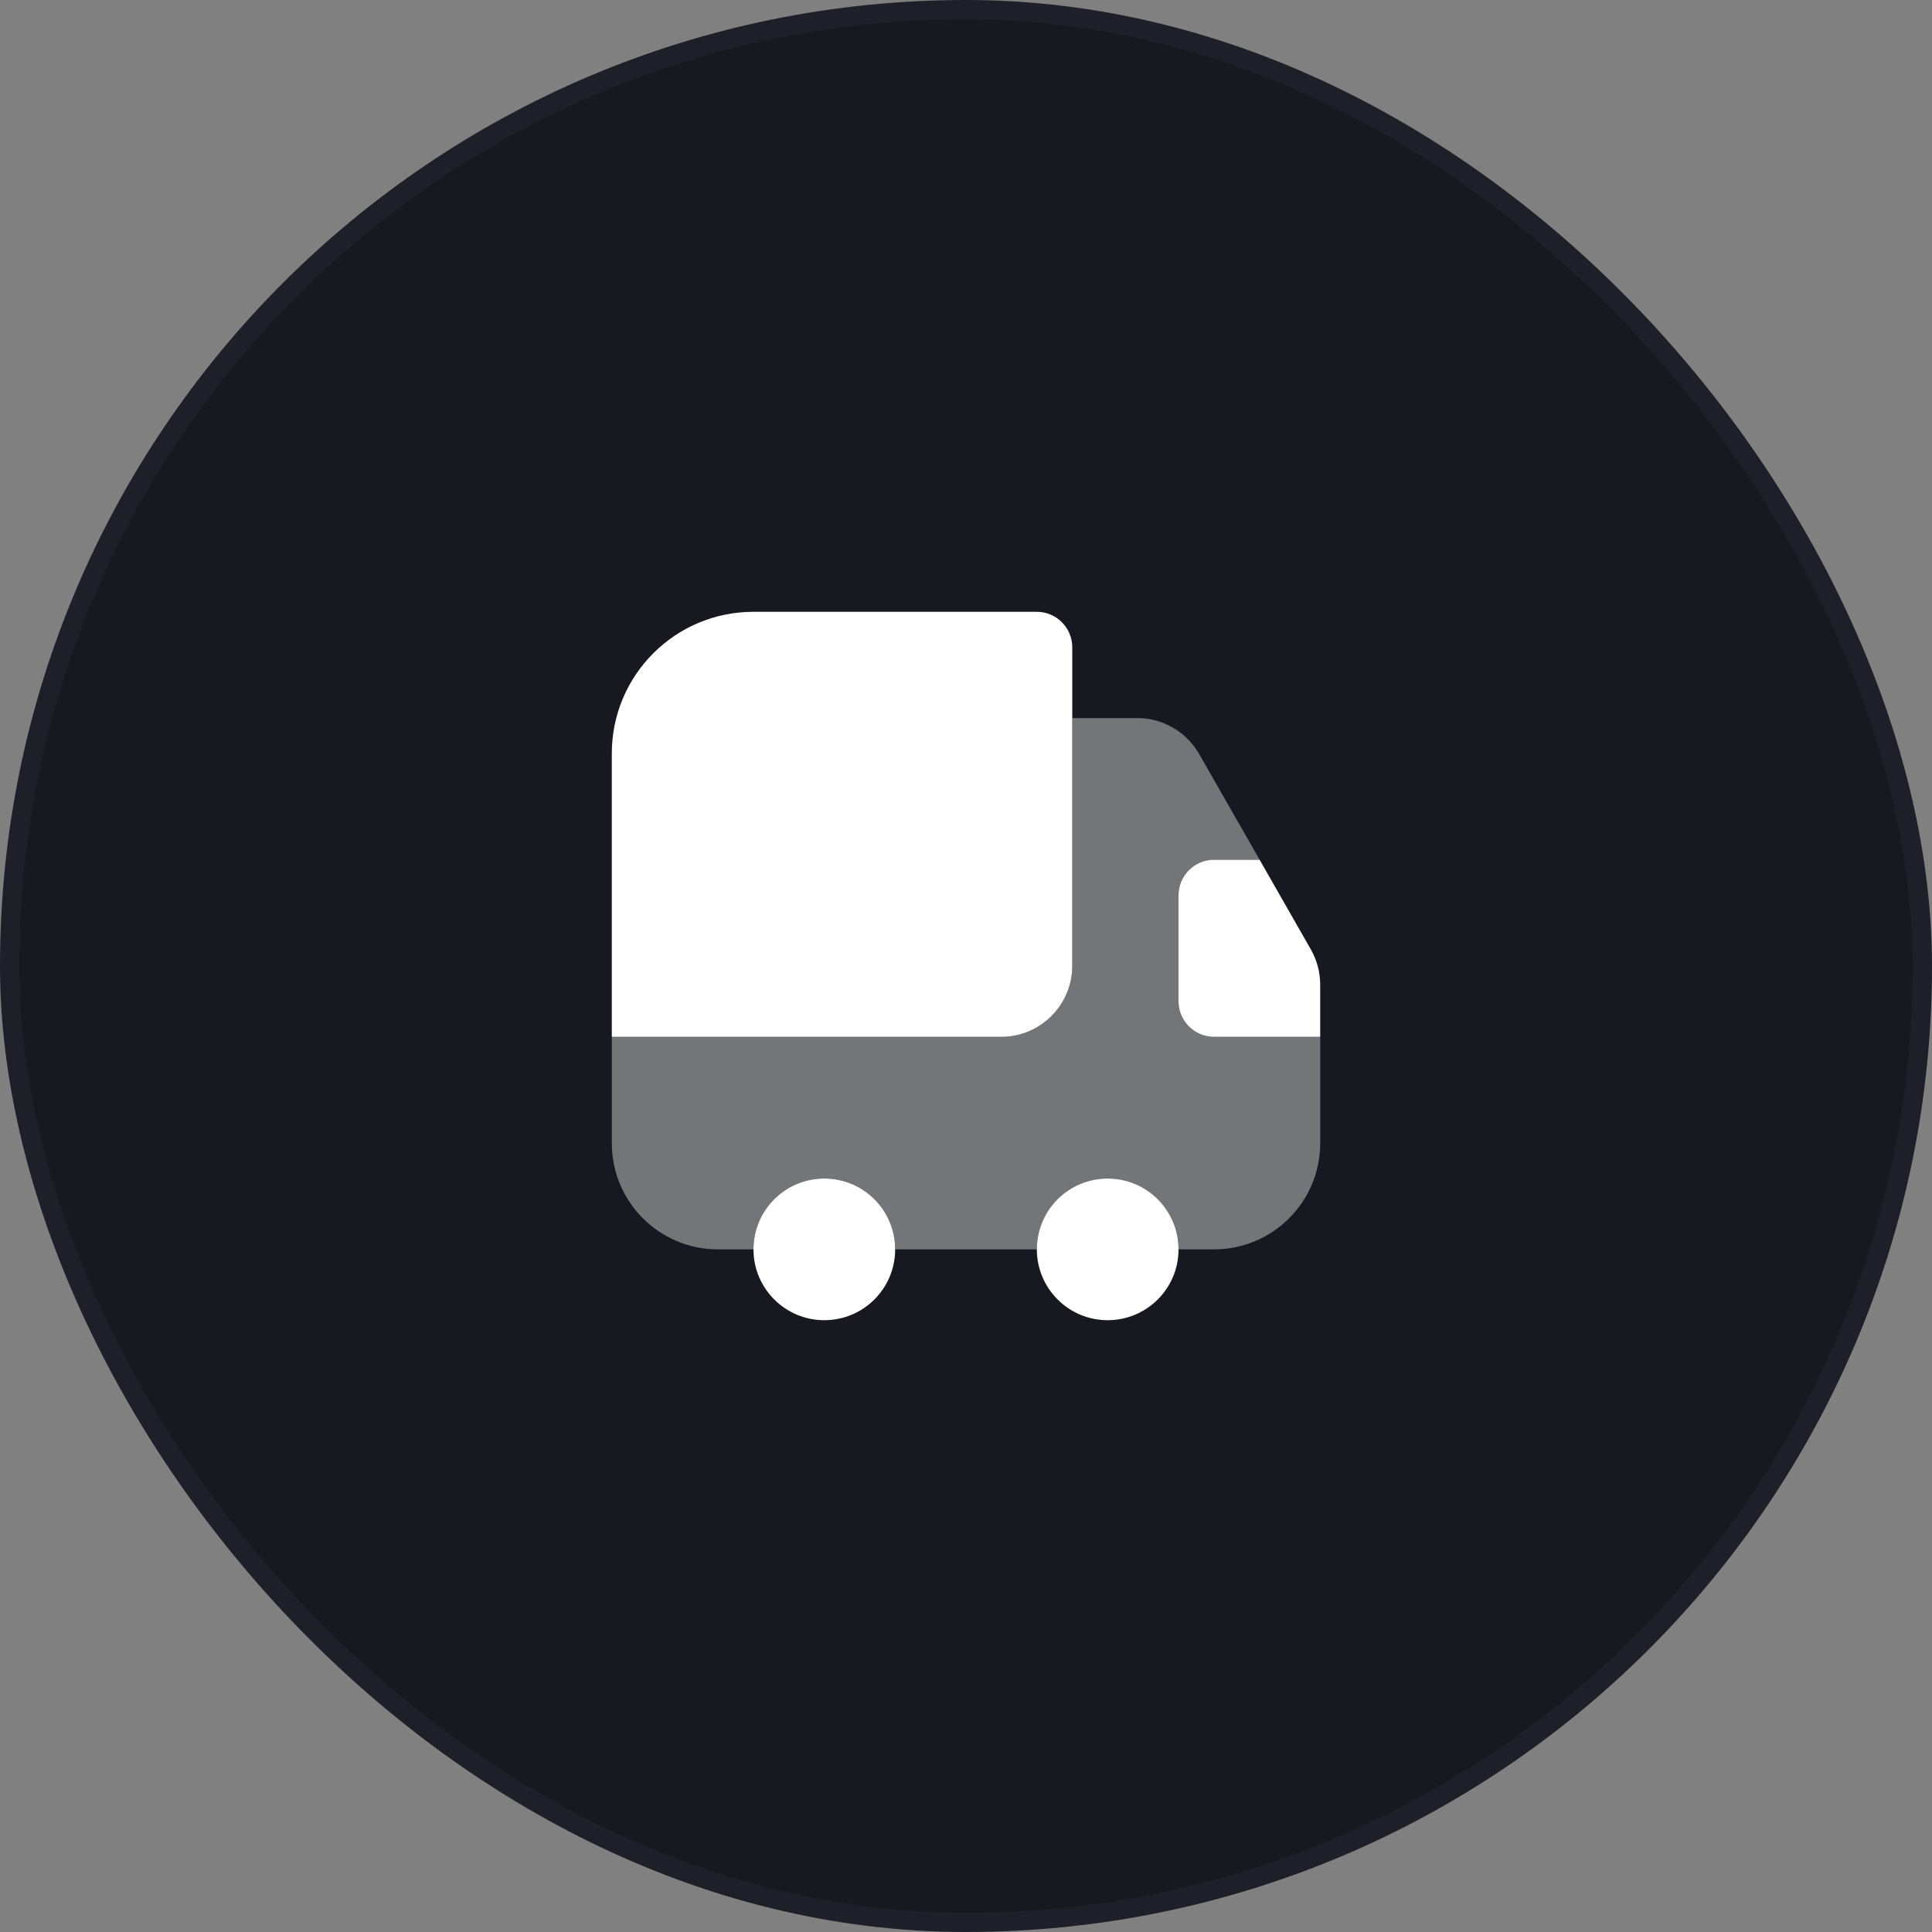
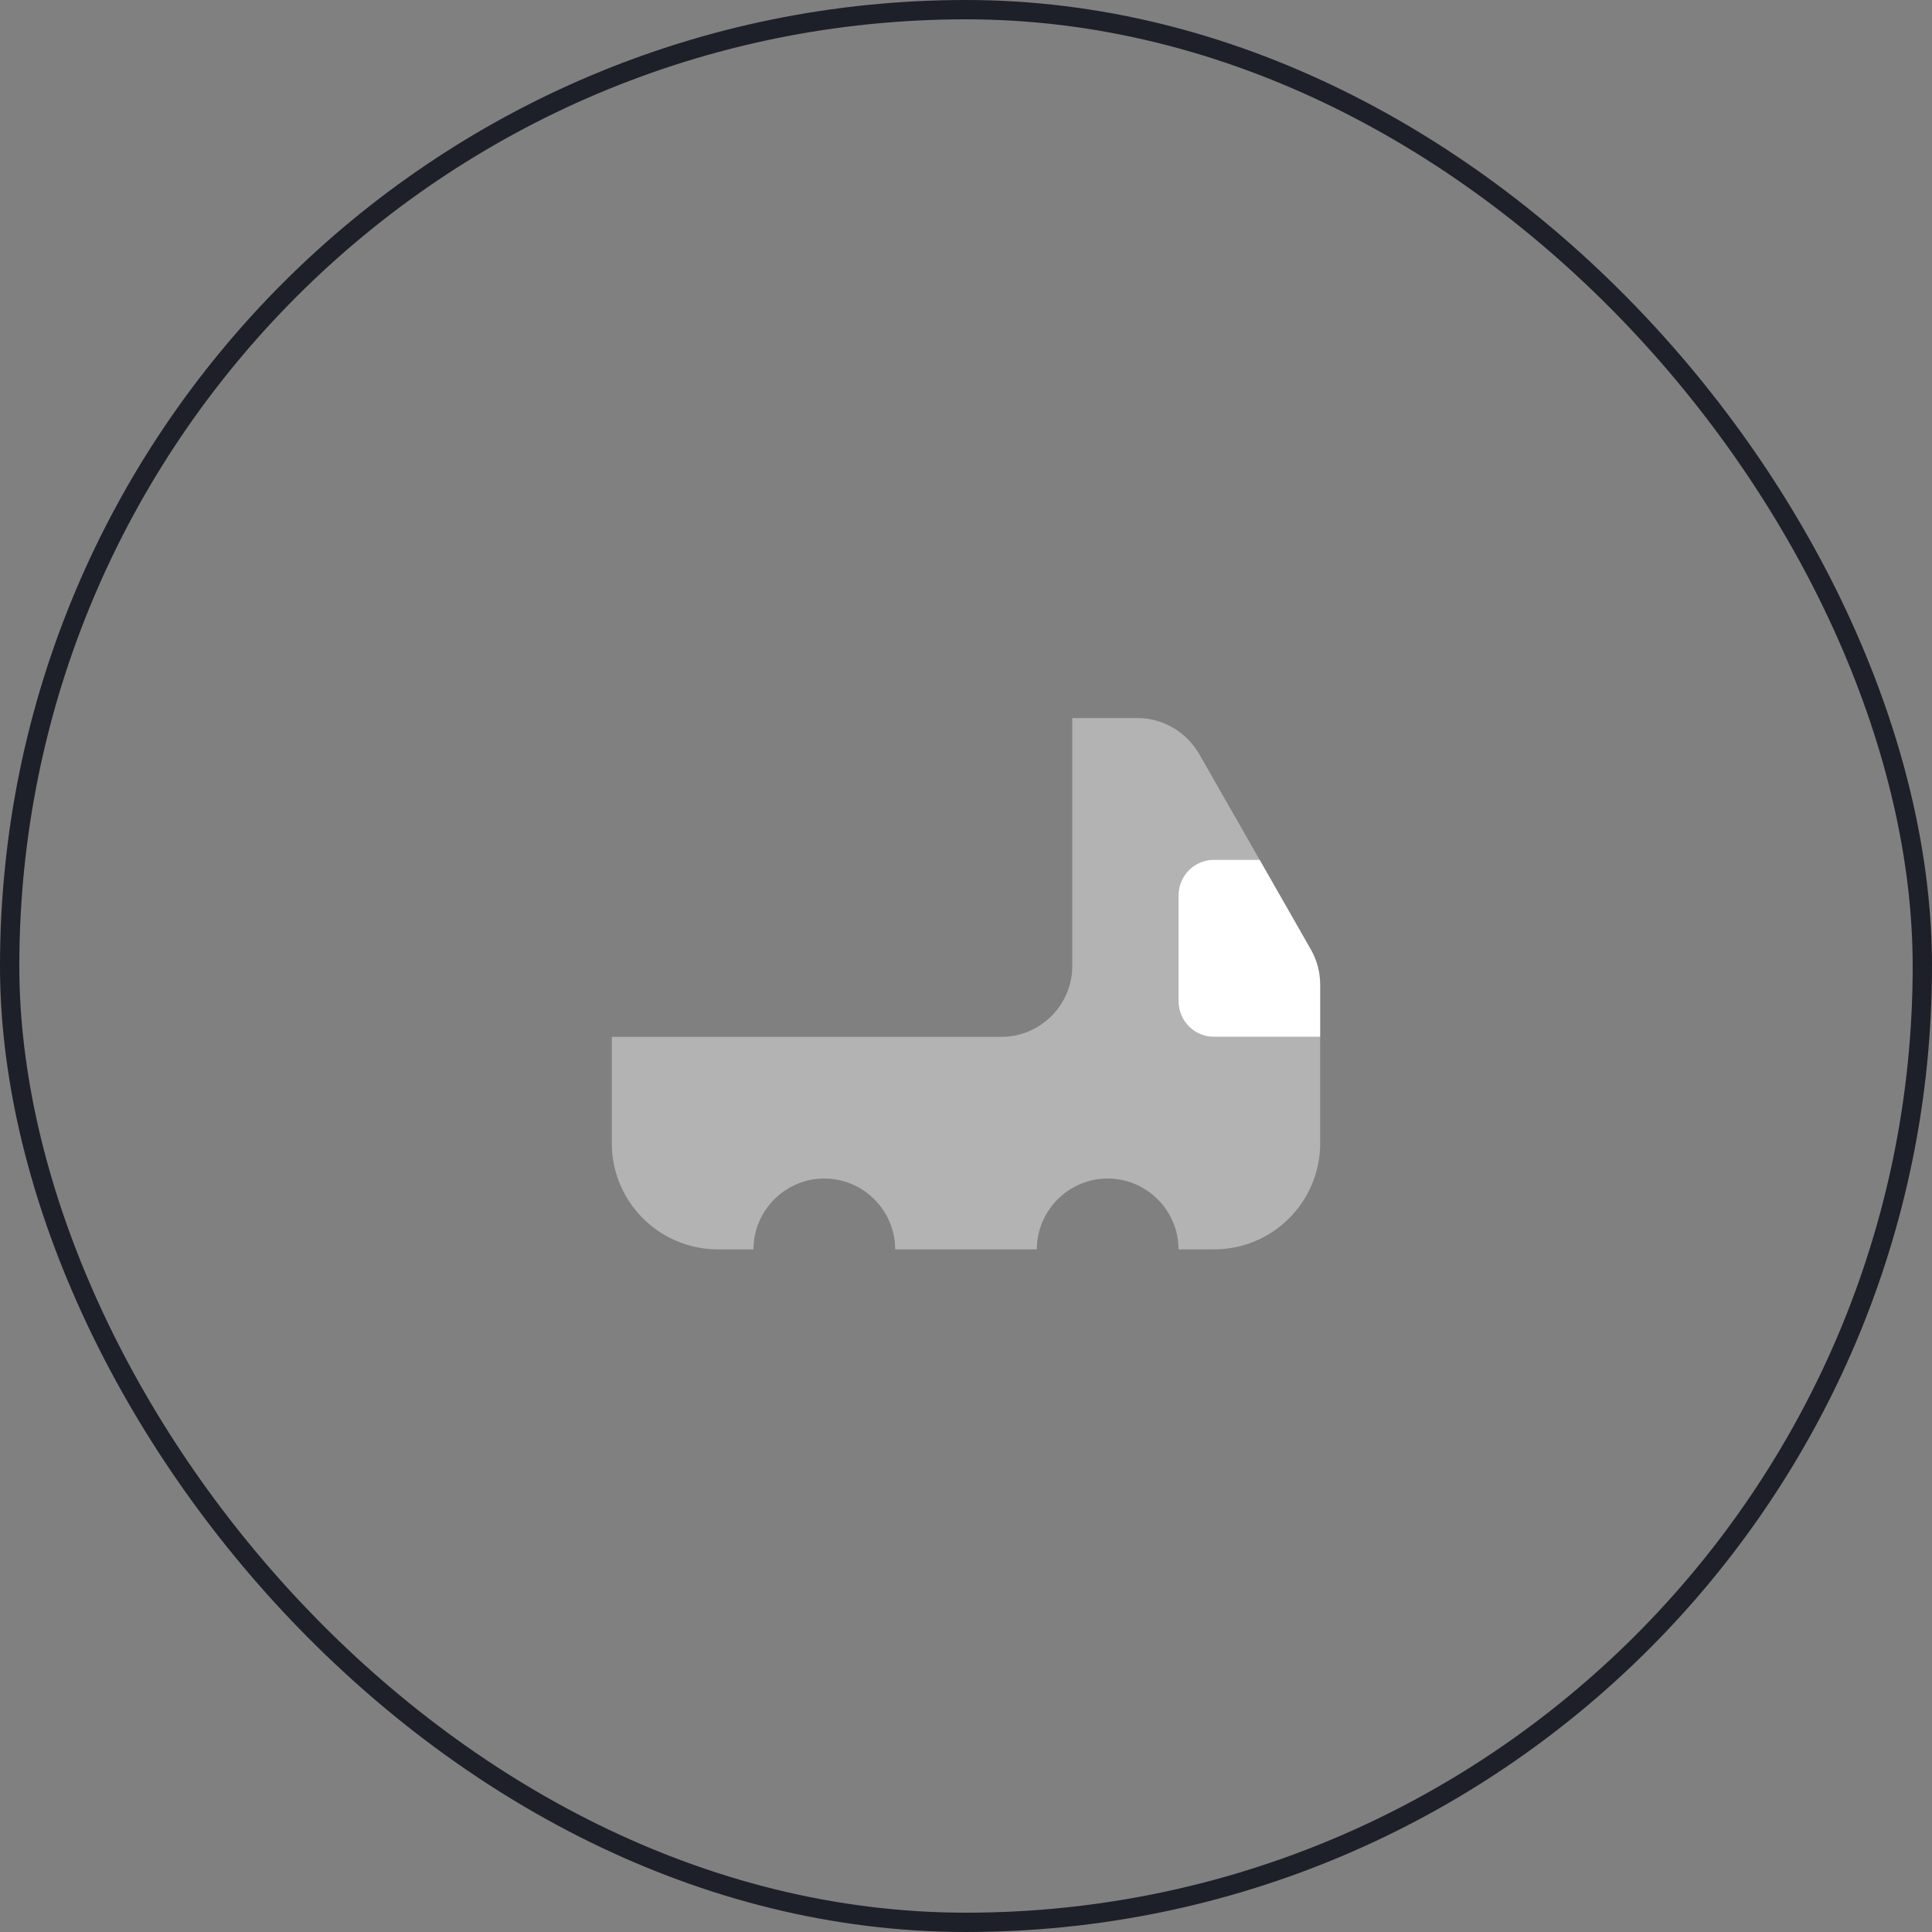
<svg xmlns="http://www.w3.org/2000/svg" width="100" height="100" viewBox="0 0 100 100" fill="none">
  <rect x="0" y="0" width="100" height="100" fill="#808080" stroke="none" />
-   <rect x="0.5" y="0.5" width="99" height="99" rx="49.5" fill="#181920" />
  <rect x="0.5" y="0.5" width="99" height="99" rx="49.5" stroke="#1D2029" />
-   <path d="M55.5 33.5V50C55.5 52.017 53.85 53.667 51.833 53.667H31.667V39C31.667 34.948 34.948 31.667 39 31.667H53.667C54.675 31.667 55.5 32.492 55.5 33.5Z" fill="white" />
  <path opacity="0.4" d="M68.333 53.667V59.167C68.333 62.21 65.877 64.667 62.833 64.667H61C61 62.65 59.35 61 57.333 61C55.317 61 53.667 62.65 53.667 64.667H46.333C46.333 62.65 44.683 61 42.667 61C40.65 61 39 62.65 39 64.667H37.167C34.123 64.667 31.667 62.21 31.667 59.167V53.667H51.833C53.85 53.667 55.5 52.017 55.5 50V37.167H58.873C60.193 37.167 61.403 37.882 62.063 39.018L65.198 44.5H62.833C61.825 44.5 61 45.325 61 46.333V51.833C61 52.842 61.825 53.667 62.833 53.667H68.333Z" fill="white" />
-   <path d="M42.667 68.333C44.692 68.333 46.333 66.692 46.333 64.667C46.333 62.642 44.692 61 42.667 61C40.642 61 39 62.642 39 64.667C39 66.692 40.642 68.333 42.667 68.333Z" fill="white" />
-   <path d="M57.333 68.333C59.358 68.333 61 66.692 61 64.667C61 62.642 59.358 61 57.333 61C55.308 61 53.667 62.642 53.667 64.667C53.667 66.692 55.308 68.333 57.333 68.333Z" fill="white" />
  <path d="M68.333 50.972V53.667H62.833C61.825 53.667 61 52.842 61 51.833V46.333C61 45.325 61.825 44.5 62.833 44.5H65.198L67.857 49.157C68.168 49.707 68.333 50.33 68.333 50.972Z" fill="white" />
</svg>